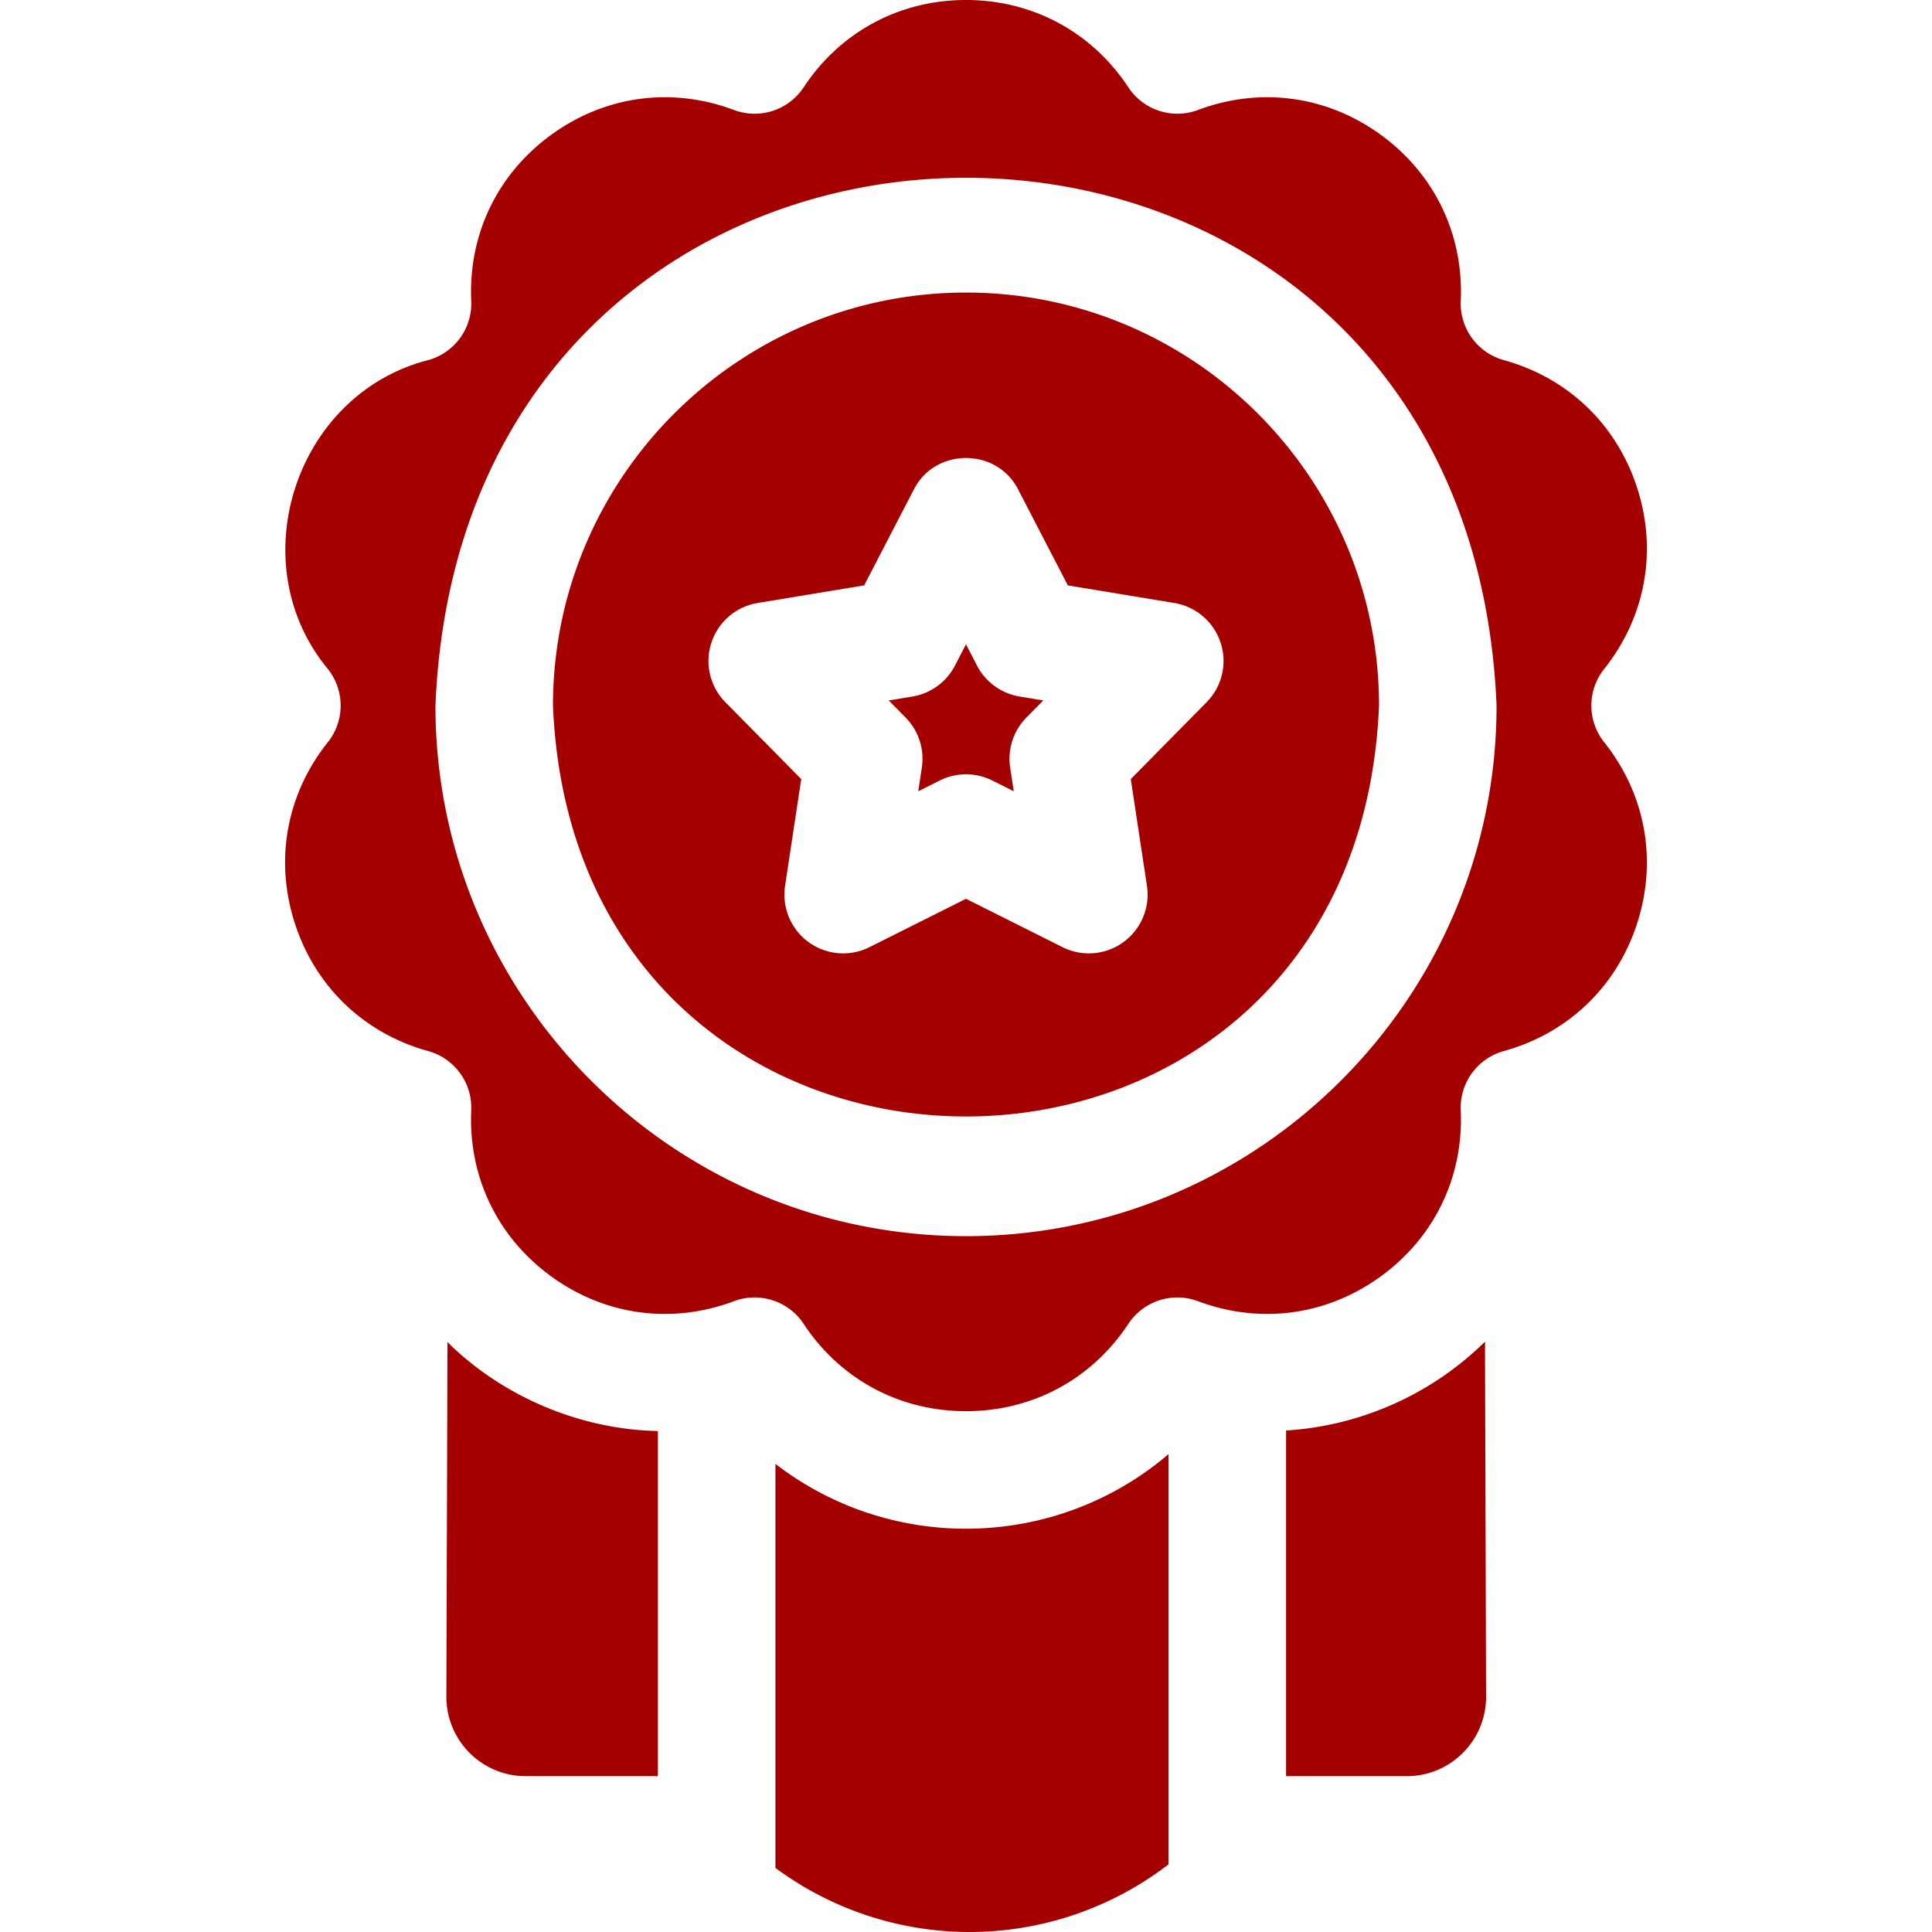
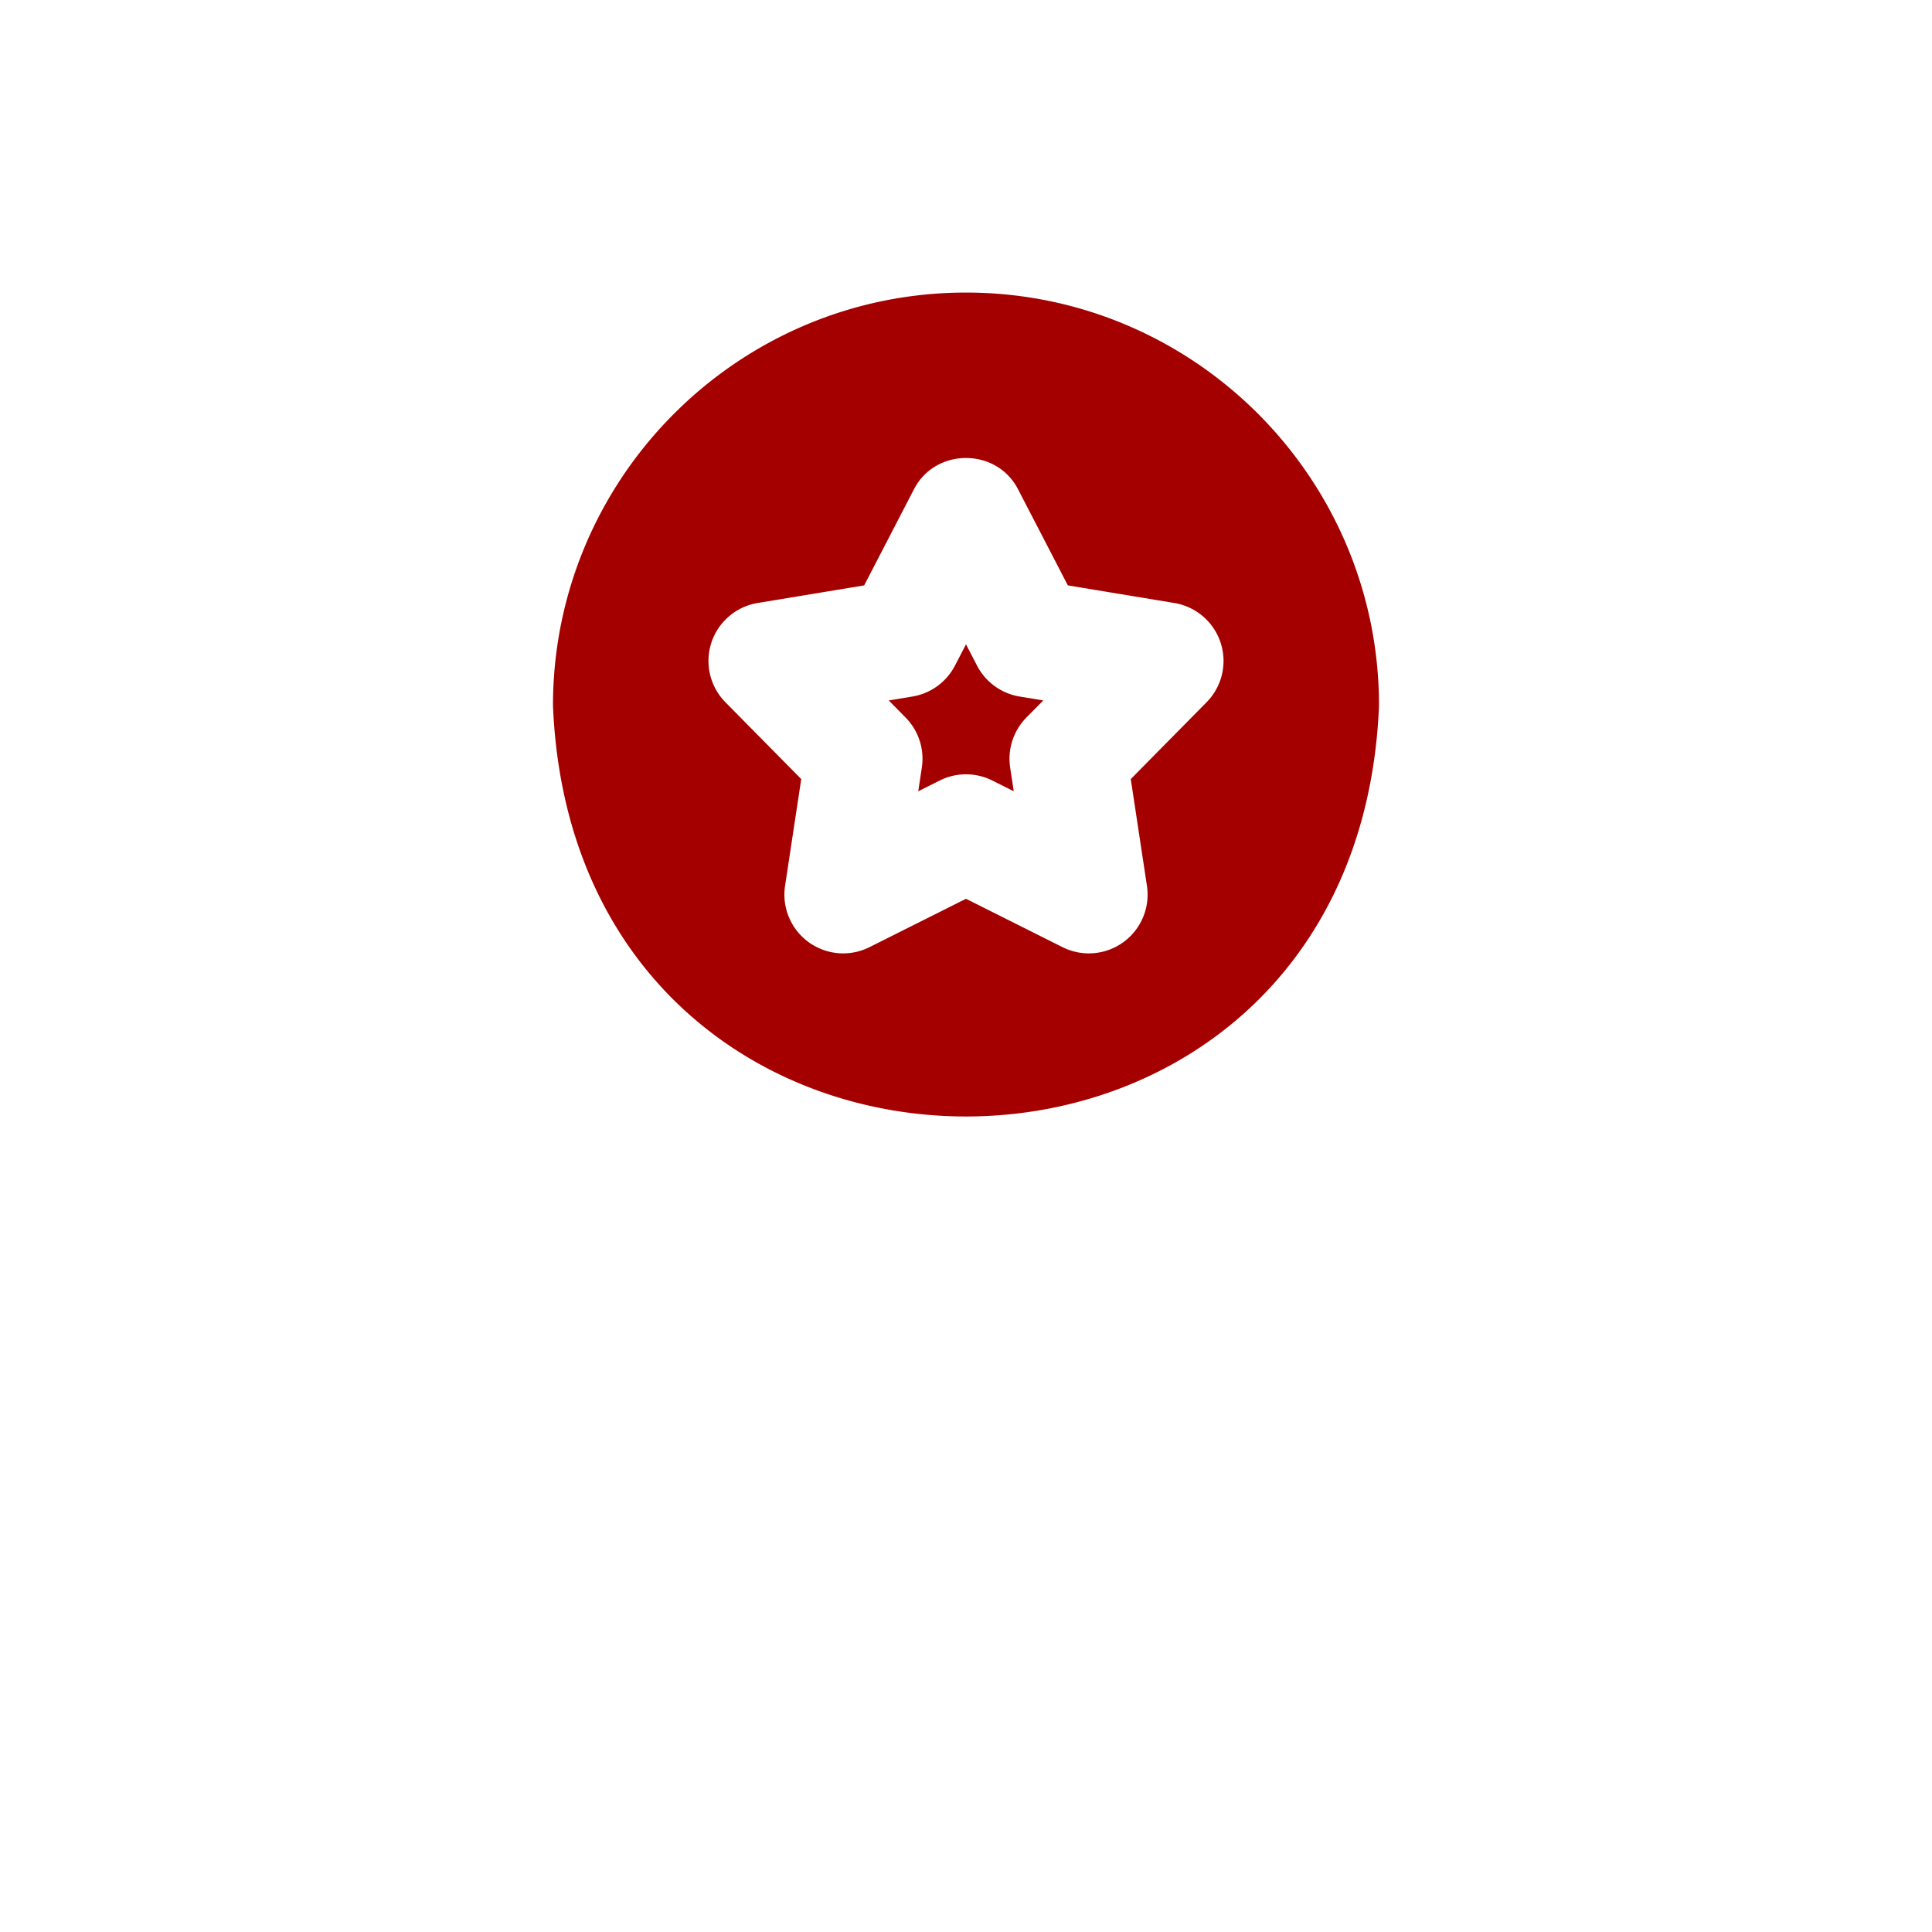
<svg xmlns="http://www.w3.org/2000/svg" version="1.1" width="512" height="512" x="0" y="0" viewBox="0 0 512 512" style="enable-background:new 0 0 512 512" xml:space="preserve" class="">
  <g>
-     <path d="M256.964 512a86.51 86.51 0 0 0 52.711-17.925V385.361c-14.77 12.617-33.691 19.761-53.674 19.762-18.581 0-36.243-6.175-50.505-17.182v107.073a86.52 86.52 0 0 0 50.849 16.985l.619.001zM398.525 278.542c16.993-4.696 29.863-17.005 35.311-33.772 5.447-16.767 2.27-34.29-8.717-48.077a15.572 15.572 0 0 1 0-19.411c10.987-13.787 14.165-31.31 8.717-48.077s-18.318-29.076-35.311-33.771a15.573 15.573 0 0 1-11.41-15.704c.786-17.612-6.944-33.656-21.207-44.019-14.261-10.362-31.91-12.754-48.417-6.567a15.568 15.568 0 0 1-18.461-5.998C289.313 8.437 273.63.001 256 0c-17.629 0-33.313 8.437-43.031 23.147a15.57 15.57 0 0 1-18.461 5.998c-16.505-6.19-34.154-3.796-48.416 6.566-14.263 10.363-21.993 26.407-21.208 44.019a15.573 15.573 0 0 1-11.41 15.704c-35.259 9.03-49.807 53.826-26.593 81.848a15.574 15.574 0 0 1-.001 19.411c-10.987 13.787-14.165 31.311-8.717 48.078 5.448 16.766 18.318 29.075 35.31 33.771a15.573 15.573 0 0 1 11.41 15.704c-.785 17.612 6.945 33.656 21.208 44.019s31.911 12.756 48.416 6.566c6.68-2.533 14.452-.105 18.461 5.998 9.718 14.71 25.402 23.147 43.031 23.147 17.63 0 33.313-8.437 43.03-23.147a15.574 15.574 0 0 1 18.46-5.999c16.507 6.188 34.156 3.796 48.418-6.567 14.263-10.362 21.992-26.406 21.207-44.018a15.576 15.576 0 0 1 11.411-15.703zM256 327.59c-77.528 0-140.602-63.074-140.602-140.602C123.121.46 388.907.515 396.602 186.989c0 77.527-63.074 140.601-140.602 140.601zM174.35 379.232c-20.341-.381-40.992-8.929-55.768-23.56l-.287 93.935c-.036 11.64 9.391 21.095 21.031 21.095h35.024zM384.216 363.462a82.555 82.555 0 0 1-43.395 15.636v91.604h31.978c11.64 0 21.066-9.455 21.031-21.095l-.287-94.055a83.504 83.504 0 0 1-9.327 7.91z" fill="#a50000" data-original="#000000" class="" />
    <path d="M256 77.532c-60.355 0-109.456 49.102-109.456 109.456 6.012 145.209 212.923 145.167 218.913-.001C365.456 126.634 316.355 77.532 256 77.532zM319.756 186.1l-20.091 20.365 4.285 28.285a15.572 15.572 0 0 1-22.373 16.254L256 238.189l-25.576 12.815a15.573 15.573 0 0 1-22.373-16.254l4.285-28.285-20.093-20.365a15.57 15.57 0 0 1 8.546-26.301l28.225-4.666 13.16-25.401c5.675-11.146 21.982-11.141 27.655 0l13.158 25.401 28.225 4.666a15.574 15.574 0 0 1 12.271 10.552 15.574 15.574 0 0 1-3.727 15.749z" fill="#a50000" data-original="#000000" class="" />
    <path d="M258.92 176.388 256 170.75l-2.922 5.638a15.571 15.571 0 0 1-11.287 8.201l-6.266 1.036 4.46 4.521a15.574 15.574 0 0 1 4.312 13.269l-.951 6.279 5.678-2.845c4.39-2.2 9.561-2.2 13.953 0l5.677 2.844-.951-6.278a15.575 15.575 0 0 1 4.312-13.269l4.46-4.521-6.266-1.036a15.577 15.577 0 0 1-11.289-8.201z" fill="#a50000" data-original="#000000" class="" />
  </g>
</svg>